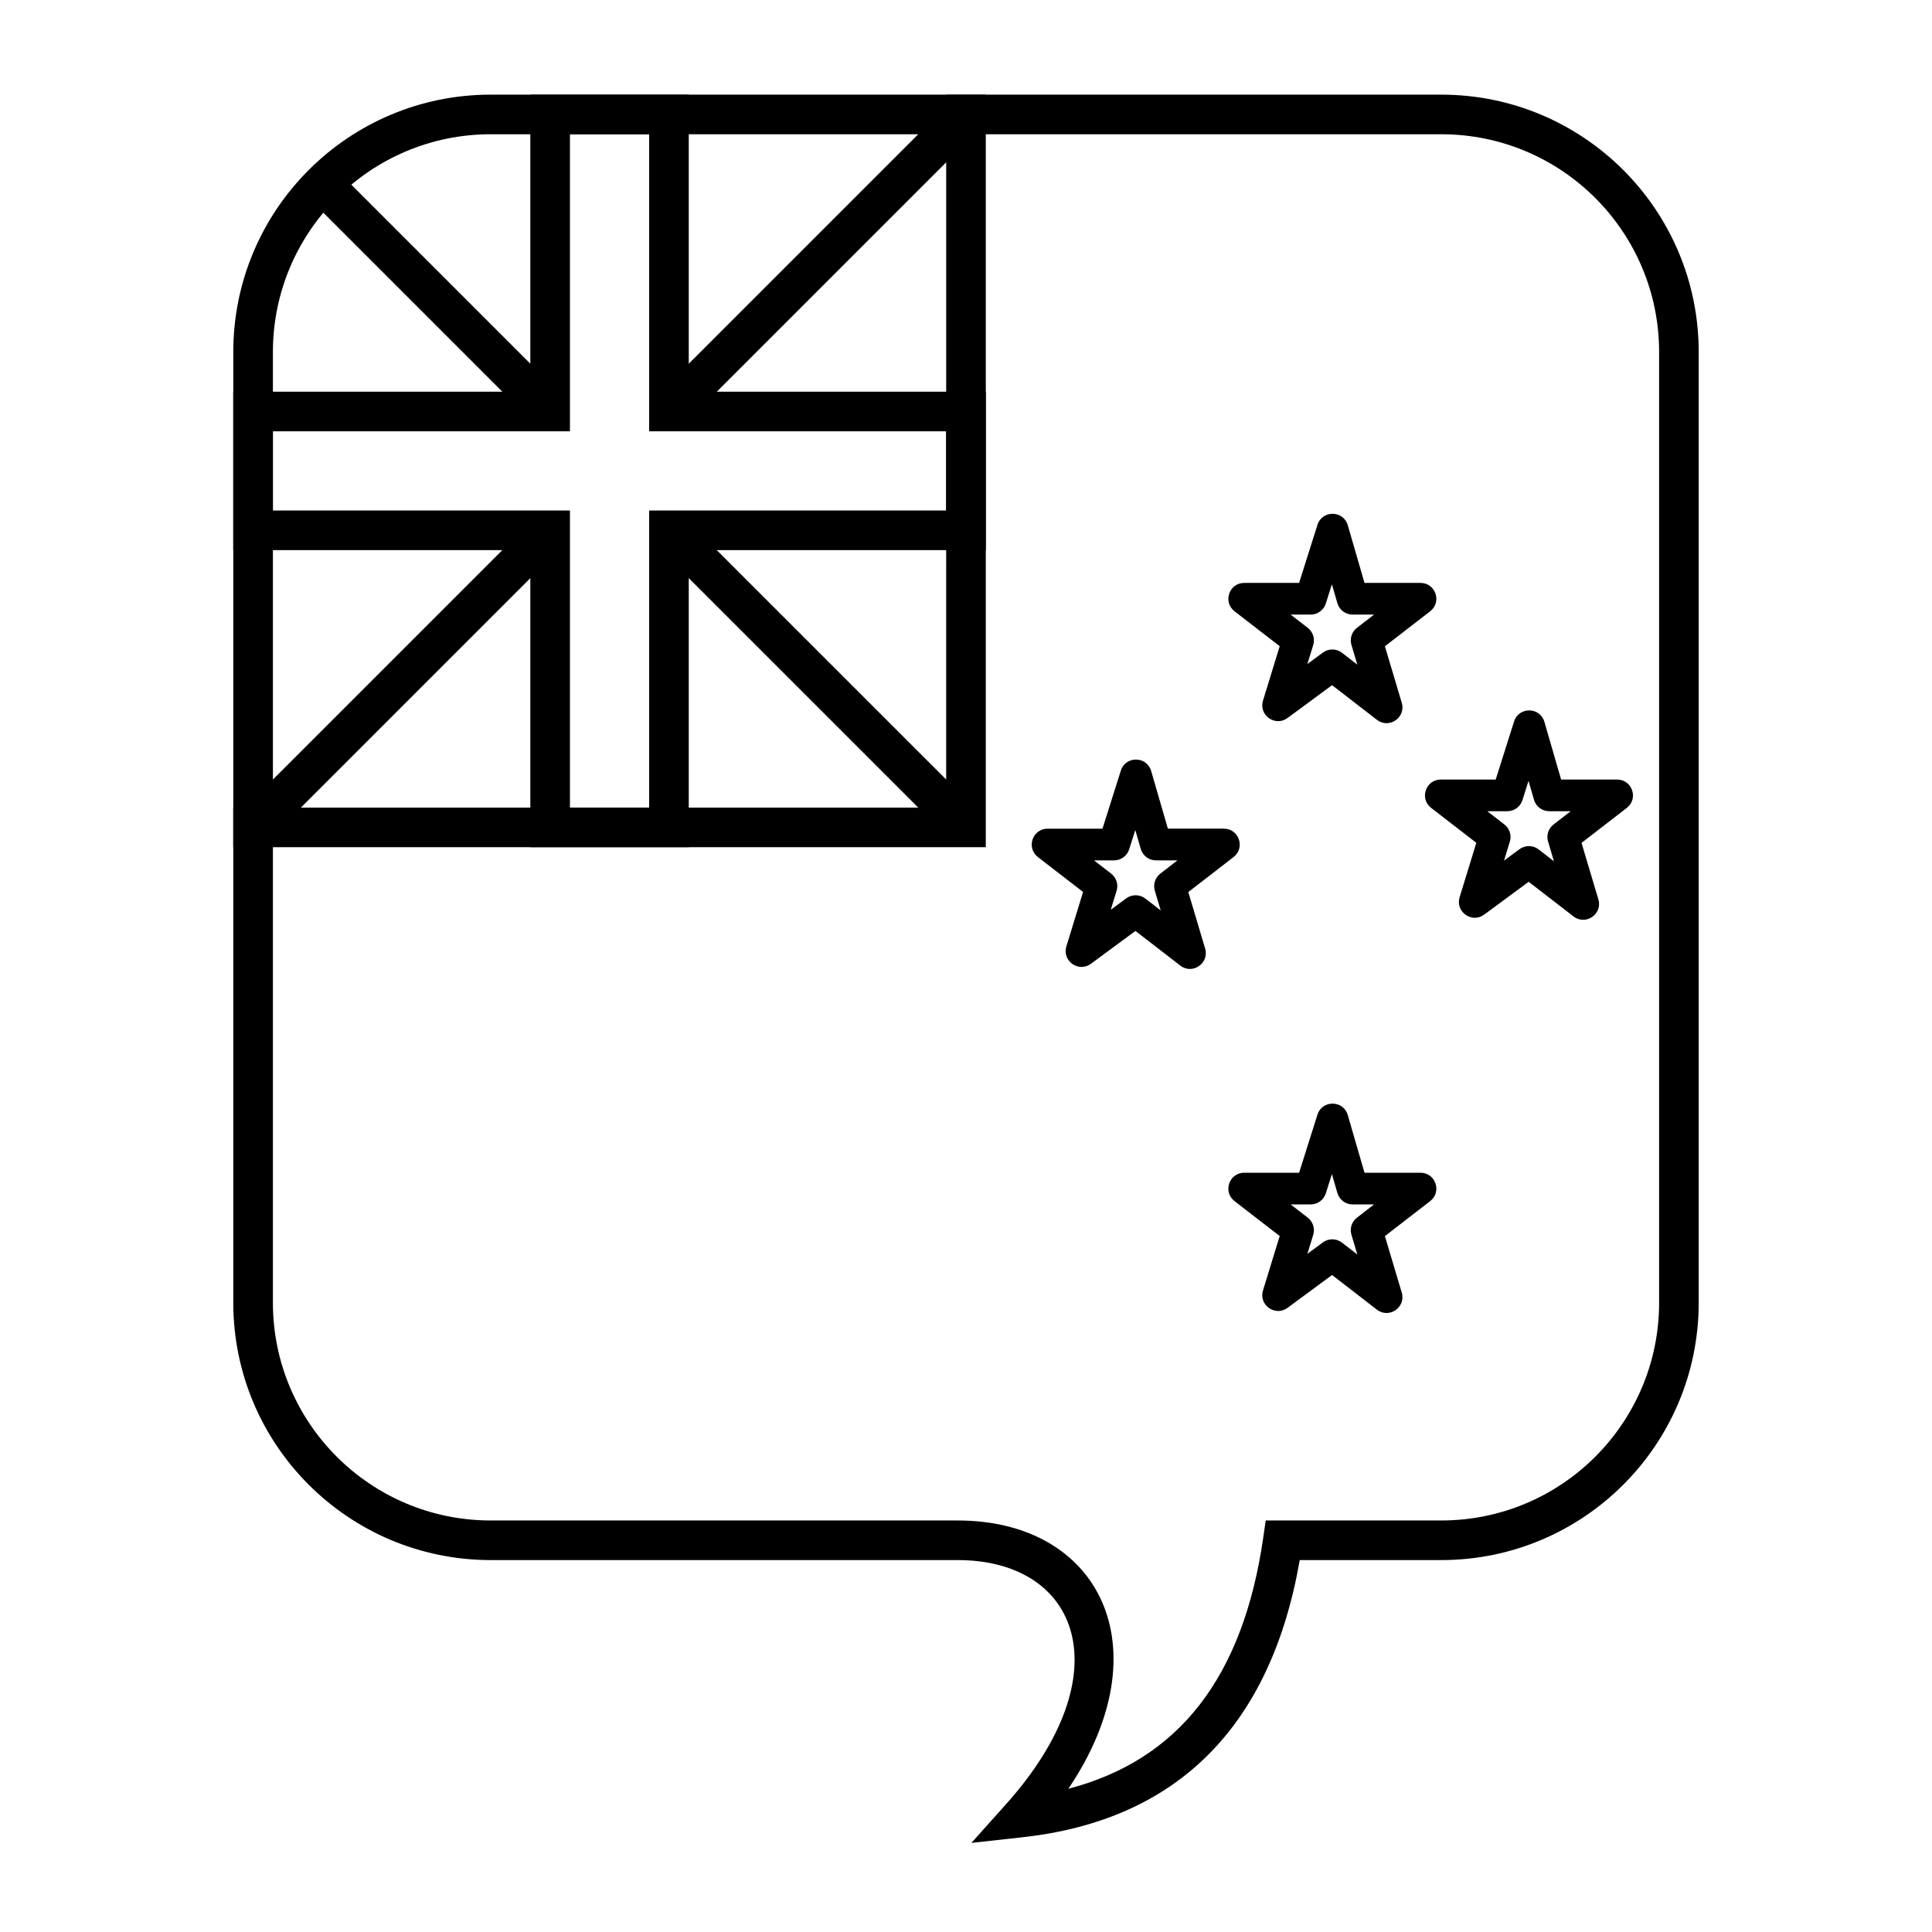
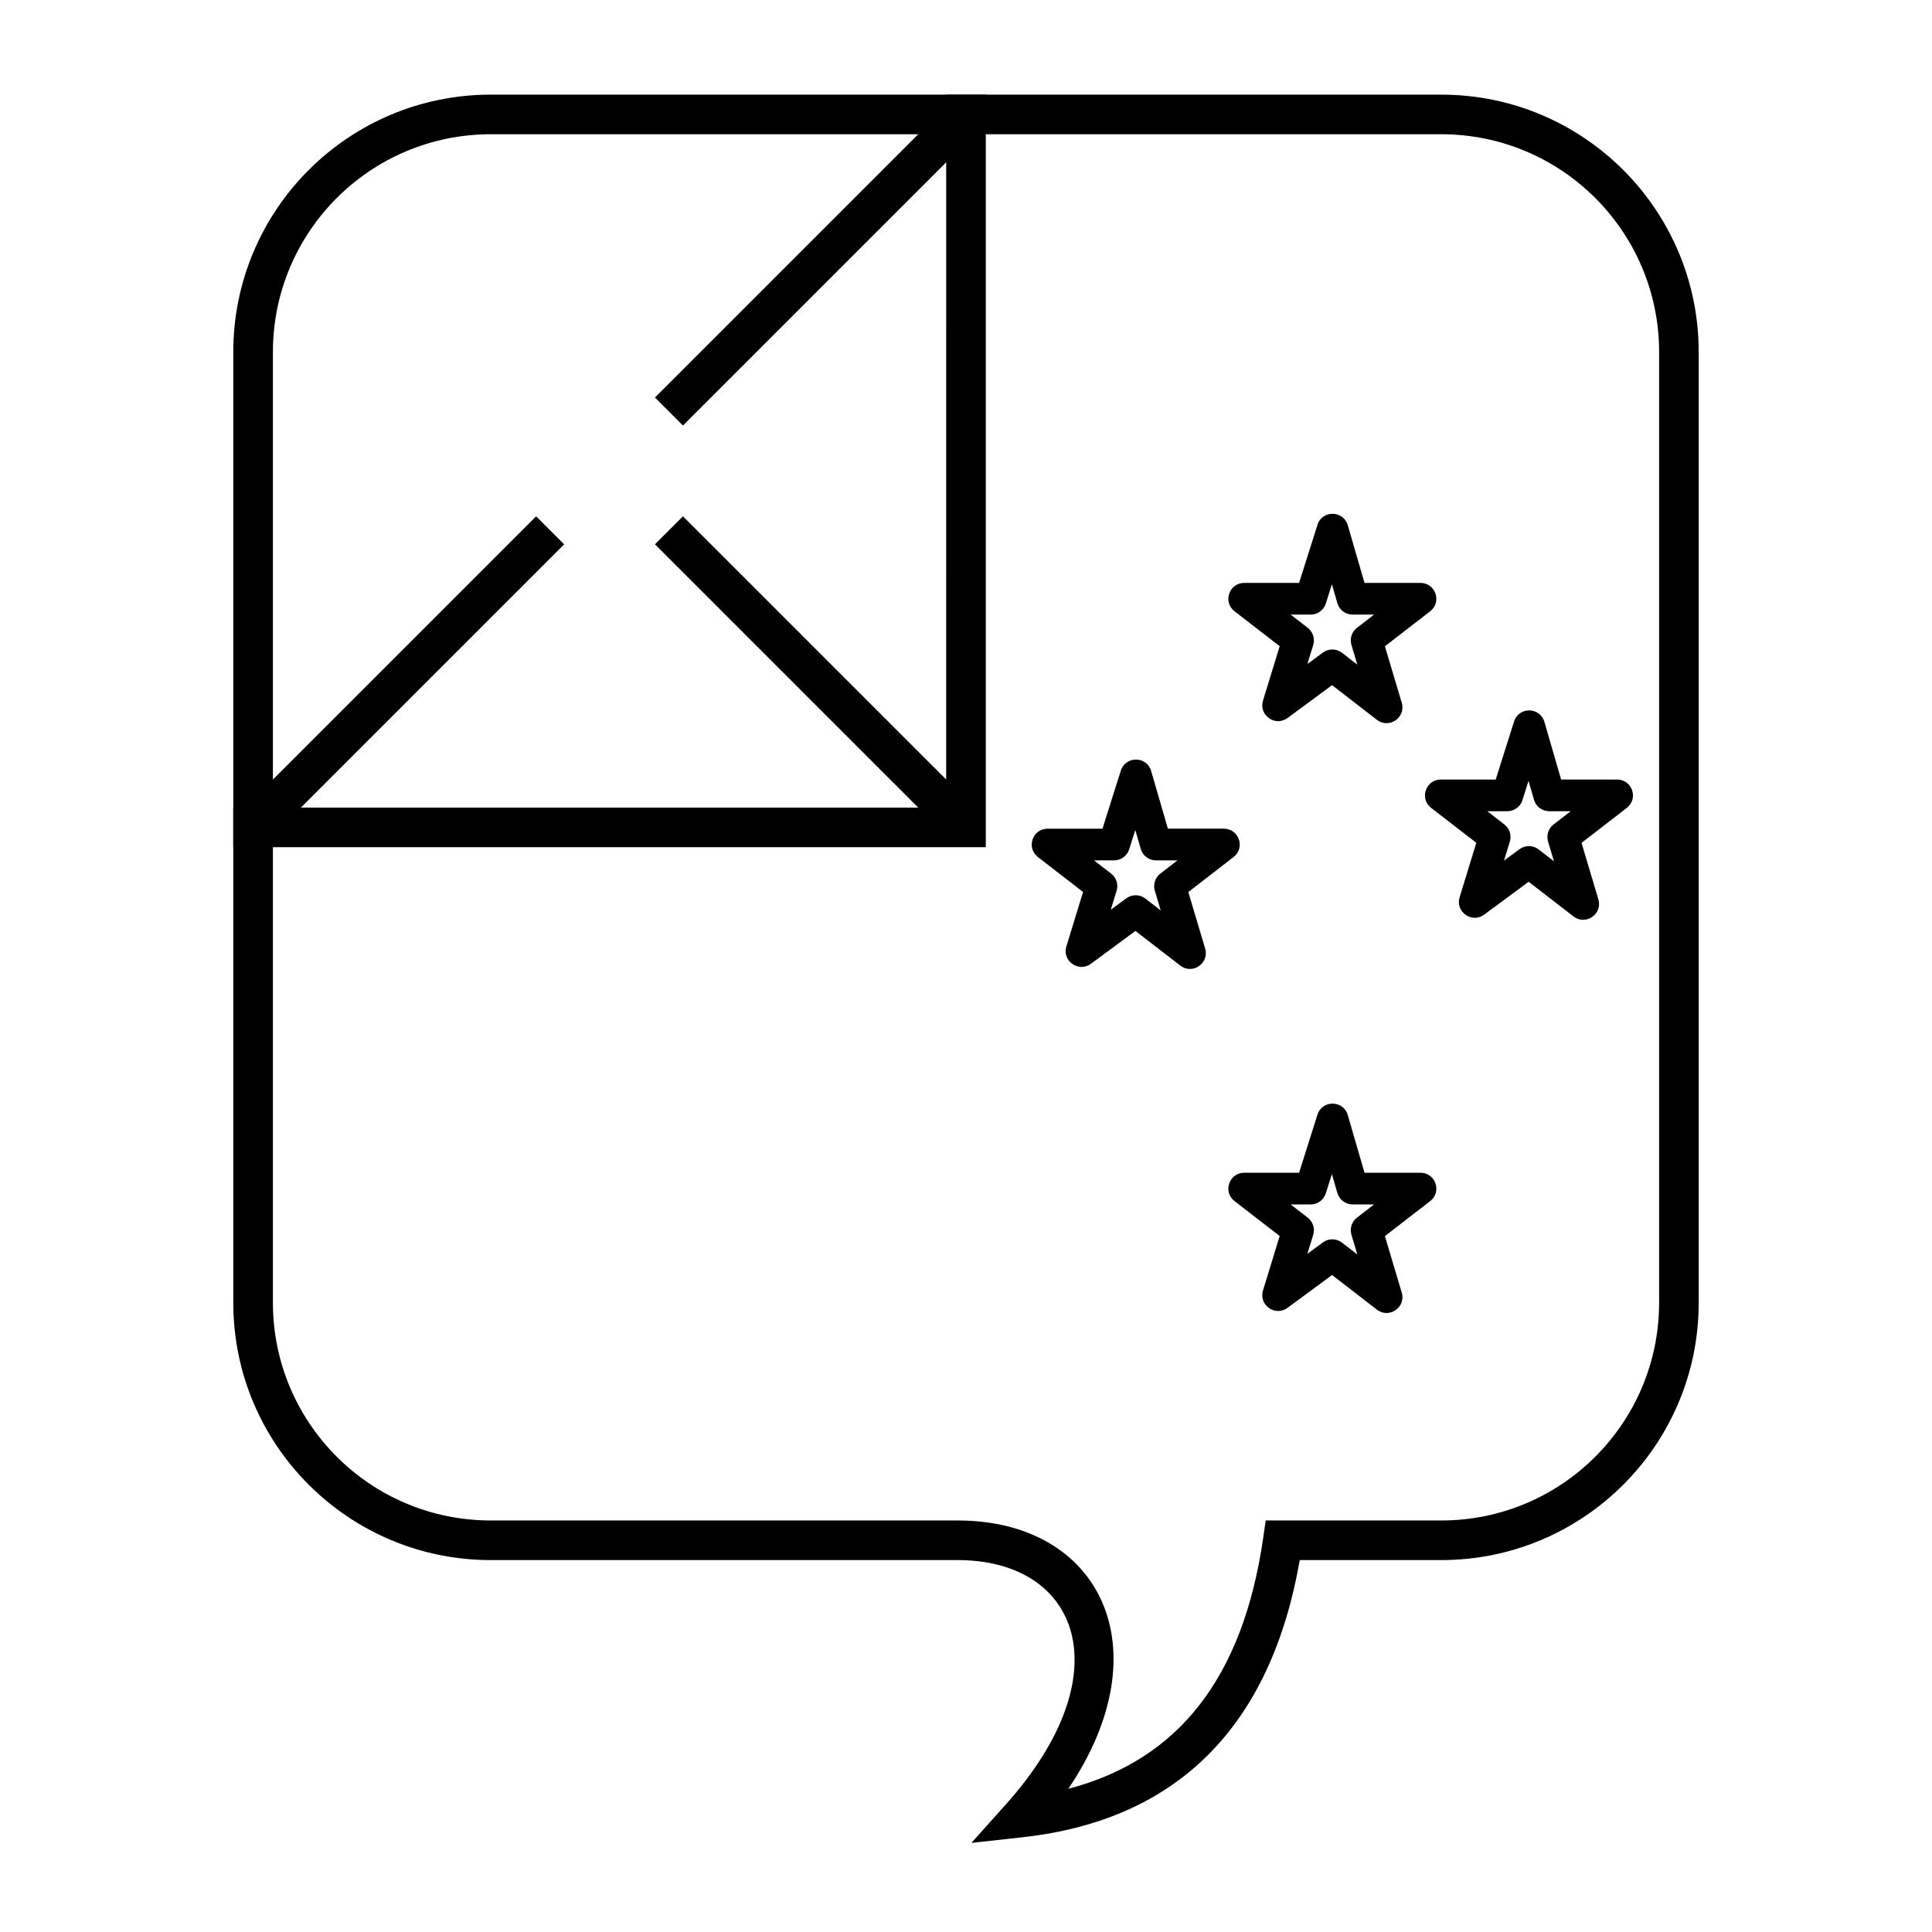
<svg xmlns="http://www.w3.org/2000/svg" fill="#000000" width="800px" height="800px" version="1.1" viewBox="144 144 512 512">
  <g>
    <path d="m415.07 630.88-13.641 1.508 9.152-10.223c31.113-34.766 19.34-64.727-12.793-64.727h-123.74c-37.68 0-68.227-30.543-68.227-68.223v-251.91c0-37.68 30.547-68.223 68.227-68.223h251.9c37.68 0 68.227 30.543 68.227 68.223v251.91c0 37.68-30.547 68.223-68.227 68.223h-37.504c-7.676 44.039-32.383 68.906-73.379 73.441zm63.707-79.438 0.648-4.5h46.527c31.883 0 57.73-25.844 57.73-57.727v-251.91c0-31.883-25.848-57.727-57.73-57.727h-251.9c-31.883 0-57.73 25.844-57.73 57.727v251.91c0 31.883 25.848 57.727 57.73 57.727h123.74c37.777 0 54.488 33.879 29.328 71.105 29.285-7.652 46.32-29.57 51.66-66.605z" />
    <path d="m394.75 169.09h10.496v199.43h-199.43v-10.496h188.93z" />
-     <path d="m394.75 258.3h-78.719v-78.719h-20.992v78.719h-78.723v20.992h78.723v78.723h20.992v-78.723h78.719zm-68.223-10.496h78.719v41.984h-78.719v78.723h-41.984v-78.723h-78.723v-41.984h78.723v-78.719h41.984z" />
    <path d="m324.99 256.77-7.422-7.422 78.723-78.723 7.422 7.422z" />
    <path d="m317.57 288.25 7.422-7.422 78.723 78.719-7.422 7.422z" />
-     <path d="m293.5 249.34-7.422 7.422-57.727-57.73 7.422-7.422z" />
    <path d="m286.08 280.83 7.422 7.422-78.719 78.719-7.422-7.422z" />
    <path d="m547.46 356.05c-0.555 1.742-2.176 2.93-4.004 2.93h-5.316l4.535 3.508c1.383 1.07 1.961 2.883 1.445 4.555l-1.543 5.031 4.106-3.027c1.512-1.113 3.578-1.09 5.062 0.055l4.066 3.144-1.559-5.231c-0.496-1.664 0.082-3.461 1.453-4.523l4.547-3.512h-5.691c-1.871 0-3.516-1.234-4.035-3.027l-1.453-5.012zm-2.215-20.848c1.254-3.961 6.879-3.894 8.035 0.094l4.434 15.289h14.836c4.004 0 5.734 5.07 2.566 7.519l-11.996 9.27 4.465 14.965c1.168 3.91-3.363 7.019-6.59 4.523l-11.879-9.18-11.797 8.703c-3.258 2.402-7.691-0.742-6.504-4.609l4.426-14.422-11.969-9.25c-3.168-2.449-1.438-7.519 2.566-7.519h14.539zm-49.891 125.05c-0.555 1.746-2.172 2.934-4.004 2.934h-5.316l4.535 3.508c1.383 1.066 1.961 2.883 1.449 4.555l-1.547 5.031 4.109-3.031c1.508-1.113 3.574-1.09 5.059 0.059l4.066 3.144-1.559-5.231c-0.496-1.664 0.082-3.461 1.453-4.523l4.547-3.512h-5.691c-1.871 0-3.512-1.234-4.035-3.031l-1.453-5.008zm-2.215-20.848c1.254-3.957 6.879-3.891 8.035 0.098l4.434 15.285h14.836c4.004 0 5.734 5.074 2.566 7.523l-11.996 9.27 4.465 14.965c1.168 3.91-3.363 7.016-6.59 4.523l-11.879-9.18-11.797 8.703c-3.258 2.402-7.691-0.742-6.504-4.613l4.426-14.418-11.969-9.25c-3.168-2.449-1.438-7.523 2.566-7.523h14.543zm2.215-135.46c-0.555 1.746-2.172 2.93-4.004 2.93h-5.316l4.535 3.508c1.383 1.07 1.961 2.883 1.449 4.555l-1.547 5.035 4.109-3.031c1.508-1.113 3.574-1.09 5.059 0.055l4.066 3.144-1.559-5.231c-0.496-1.664 0.082-3.461 1.453-4.523l4.547-3.512h-5.691c-1.871 0-3.512-1.234-4.035-3.027l-1.453-5.012zm-2.215-20.848c1.254-3.961 6.879-3.891 8.035 0.098l4.434 15.285h14.836c4.004 0 5.734 5.07 2.566 7.519l-11.996 9.27 4.465 14.969c1.168 3.906-3.363 7.016-6.59 4.519l-11.879-9.18-11.797 8.703c-3.258 2.402-7.691-0.742-6.504-4.609l4.426-14.422-11.969-9.25c-3.168-2.449-1.438-7.519 2.566-7.519h14.543zm-49.891 85.977c-0.555 1.746-2.172 2.934-4.004 2.934h-5.316l4.535 3.508c1.387 1.066 1.961 2.883 1.449 4.555l-1.547 5.031 4.109-3.031c1.508-1.113 3.574-1.09 5.059 0.059l4.066 3.144-1.559-5.231c-0.496-1.664 0.082-3.461 1.457-4.523l4.543-3.512h-5.691c-1.871 0-3.512-1.234-4.031-3.031l-1.457-5.012zm-2.215-20.848c1.254-3.957 6.879-3.891 8.039 0.098l4.43 15.285h14.836c4.004 0 5.738 5.074 2.57 7.523l-11.996 9.27 4.461 14.965c1.168 3.91-3.363 7.016-6.59 4.523l-11.875-9.18-11.801 8.703c-3.258 2.402-7.691-0.742-6.504-4.613l4.426-14.418-11.969-9.25c-3.168-2.449-1.438-7.523 2.566-7.523h14.543z" />
  </g>
</svg>